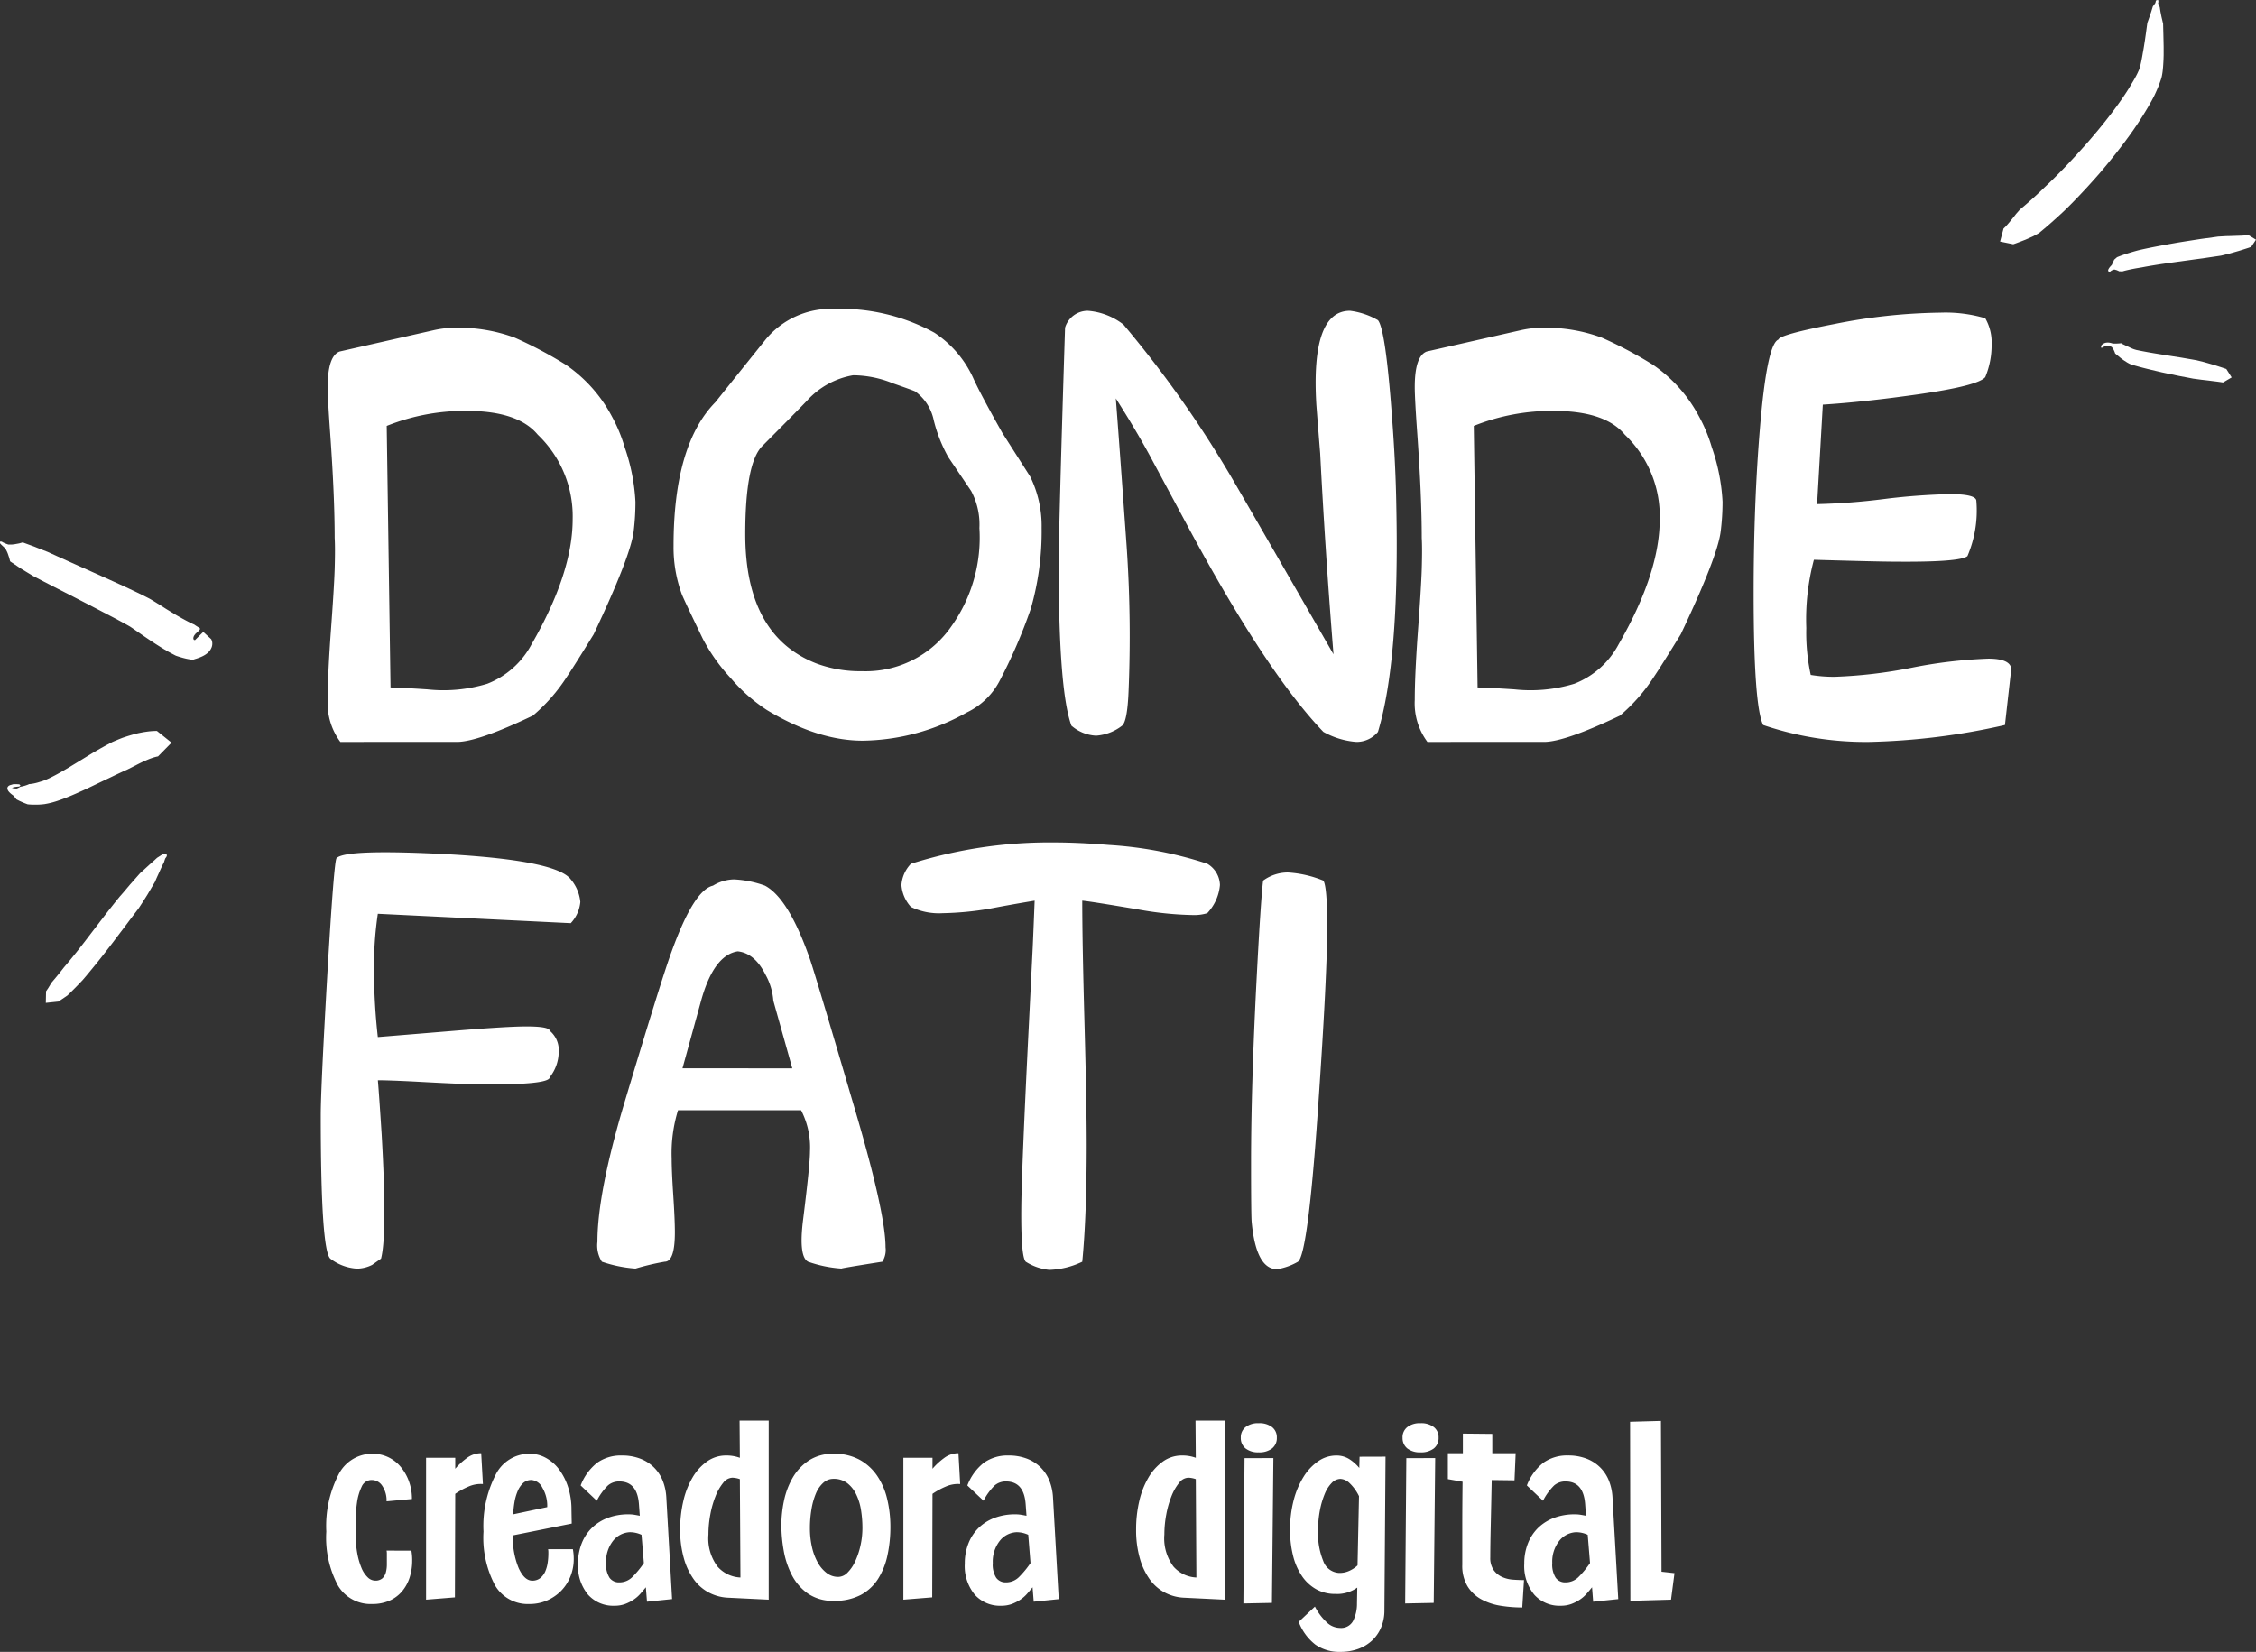
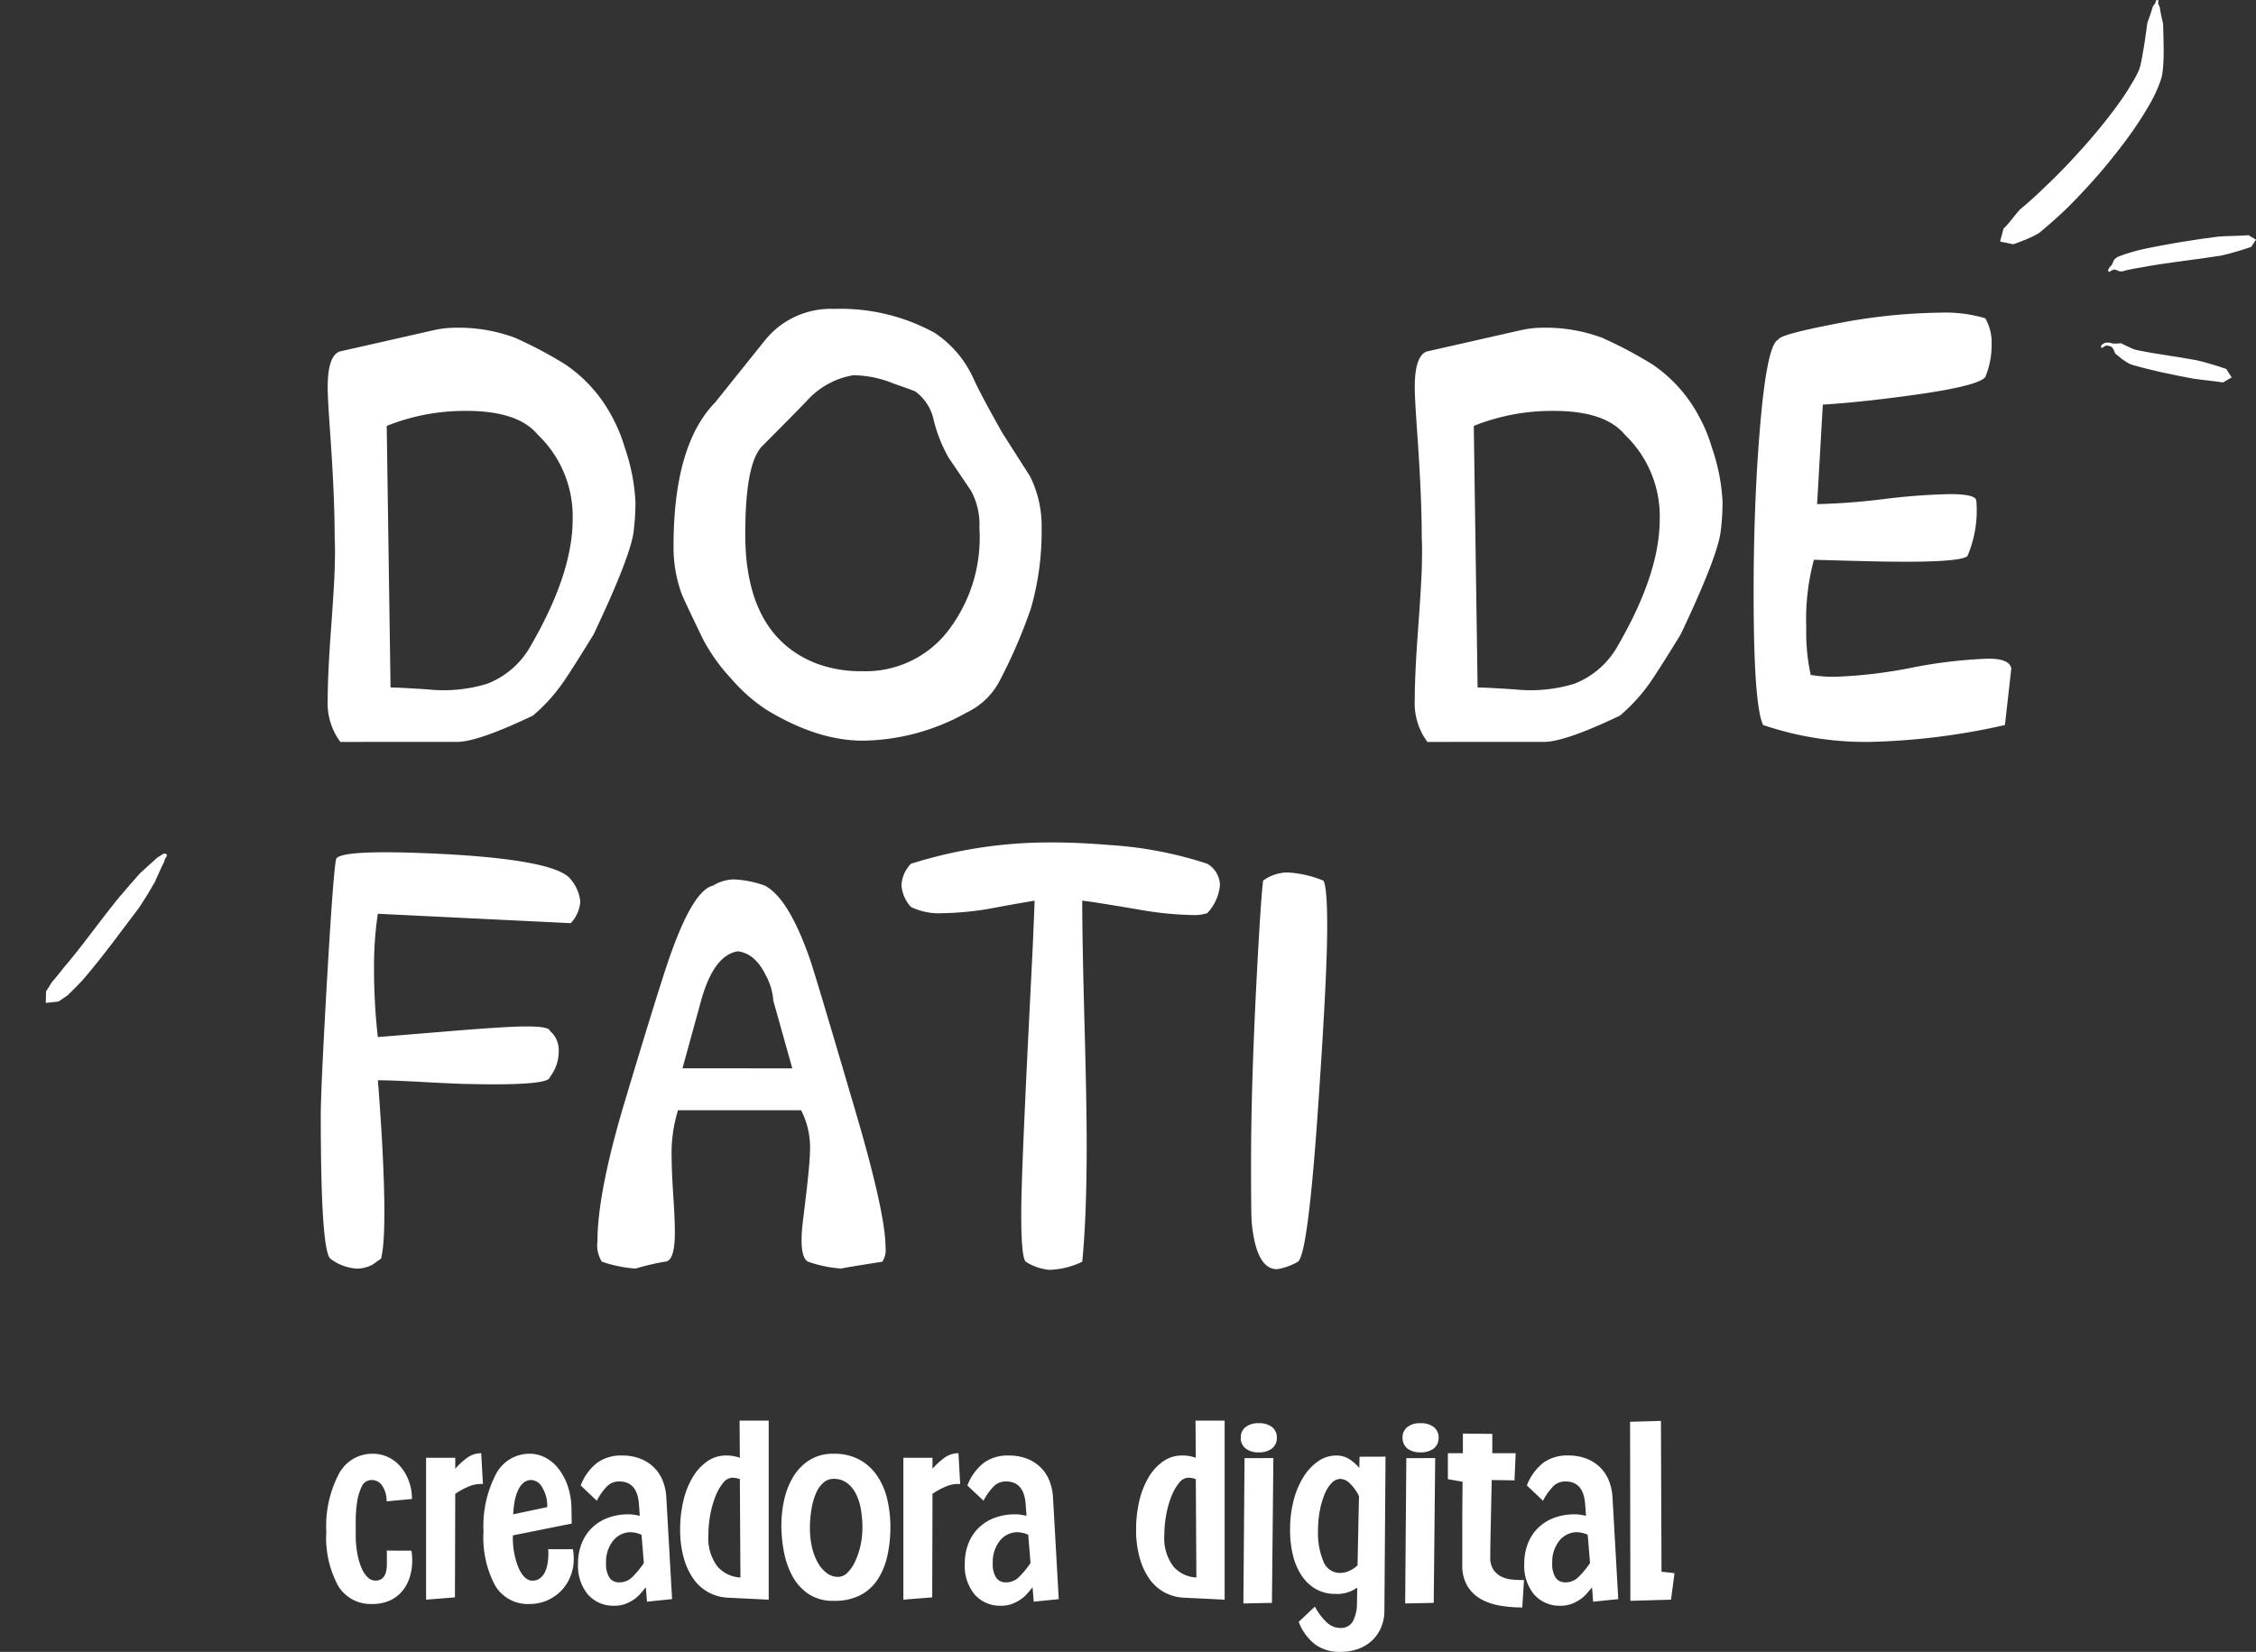
<svg xmlns="http://www.w3.org/2000/svg" width="281.619" height="206.24" viewBox="0 0 281.619 206.24">
  <rect x="0" y="0" width="281.619" height="206.24" fill="#333333" stroke="none" />
  <g id="Grupo_419" data-name="Grupo 419" transform="translate(-3097.623 799.09)">
    <path id="Trazado_153" data-name="Trazado 153" d="M837.284,420.409l.206-.227.211-.24.211-.253.052-.065.164-.2.219-.274.224-.285.047-.065.19-.211.245-.285.042-.05.243-.2.295-.248.3-.258.3-.264.308-.274.31-.279.313-.287.318-.3.318-.3.318-.308.164-.156.159-.152.329-.313.328-.319.329-.324.329-.329.329-.332.331-.337.329-.34.326-.345.326-.345.326-.35.323-.35.321-.352.081-.091.24-.261.318-.355.316-.352.313-.358.308-.355.3-.355.3-.355.3-.355.29-.355.287-.352.282-.352.274-.35.269-.347.144-.185.123-.159.258-.34.25-.337.245-.334.238-.329.229-.326.222-.319.211-.316.206-.311.193-.3.185-.3.175-.292.138-.235.029-.047.164-.271.154-.267.141-.256.13-.245.117-.238.1-.222.029-.063-.018.05.021-.052.008-.021.026-.06.029-.073.029-.086.029-.094.031-.107.032-.11.062-.256.063-.277.06-.3.06-.321.06-.339.021-.131.042-.222.063-.363.062-.373.117-.762.11-.768.177-1.306.065-.172.235-.663.2-.6.081-.269.076-.243.031-.1.089-.11.13-.18.1-.152.005-.008.01-.063.013-.063.015-.057.018-.052.024-.052.026-.031.232-.034.034.23.005-.005-.005.008h0v.005h0l-.008.023-.01.039-.011.05-.01.055v.008h0l.055.162.086.193.065.117.013.1.036.243.044.267.12.606.159.679.044.178.034,1.321.018.791.016.791v1.02l-.005.144-.01.37-.018.363-.021.35-.026.337-.031.319-.018.159-.021.154-.023.152-.026.146-.029.146-.034.144-.011.042-.029.1-.044.138-.109.316-.117.316-.128.321-.138.326-.146.332-.156.337-.029.06-.143.277-.182.342-.193.345-.2.35-.209.355-.216.358-.222.363-.232.366-.237.368-.243.371-.253.373-.256.378-.123.175-.143.2-.271.381-.279.378-.281.384-.29.381-.292.384-.3.387-.3.384-.308.384-.311.386-.313.384-.315.384-.321.381-.24.284-.083.1-.329.376-.329.373-.334.373-.334.371-.334.366-.337.363-.339.36-.336.358-.339.352-.339.347-.339.345-.339.34-.167.164-.172.167-.342.324-.342.316-.339.313-.339.3-.334.3-.336.293-.332.287-.328.277-.326.272-.269.217-.062.037-.363.2-.279.151-.081.037-.368.164-.36.157-.266.112-.089.034-.347.136-.339.128-.329.123-.31.107-1.646-.337.433-1.624Z" transform="translate(2510.669 -1191.177)" fill="#fff" fill-rule="evenodd" />
    <path id="Trazado_154" data-name="Trazado 154" d="M891.8,472.62l-.6.9-.18.063-.2.068-.43.138-.475.149-.261.081-.255.073-.553.159-.443.125-.141.034-.618.149-.224.052-.426.063-1.362.2-.446.068-.975.128-.72.1-.725.1-.4.057-.321.042-.717.1-.707.1-.694.1-.676.107-.654.107-.316.055-.311.055-.3.057-.135.026-.159.026-.287.047-.279.047-.266.05-.258.05-.248.052-.235.052-.222.052-.209.052-.193.055-.079.023-.117-.01-.19-.011h-.078l-.125-.065-.209-.086-.2-.05.013-.006-.076-.01h-.011l-.068.018.008-.005-.065.021-.06.021.01-.005-.06.026.008-.008-.055.029.008-.008-.05.029.008-.008-.047.031.01-.01-.044.034.011-.013-.039.034.008-.01-.032.034.008-.013-.029.037-.224.076-.076-.224.016-.052.023-.057.029-.058.034-.057.037-.058.042-.057.044-.057.05-.058.052-.06.055-.057.06-.06.011-.01.039-.079.094-.2.107-.238.063-.146.073-.068.18-.156.1-.089.094-.042.227-.089.235-.089.245-.086.253-.086.266-.086.271-.083.282-.086.29-.084.3-.083.164-.044.143-.034.313-.073.321-.07.329-.07.67-.138.689-.133.707-.133.714-.131.725-.128.323-.057.4-.065.73-.117.725-.112.973-.151.449-.063,1.362-.183.423-.06.227-.013.626-.037.141-.008.454-.01.561-.018.258-.011.264-.008.475-.018.428-.026.19-.013.183-.015Z" transform="translate(2487.442 -1241.785)" fill="#fff" fill-rule="evenodd" />
    <path id="Trazado_155" data-name="Trazado 155" d="M873.61,508.822l.313.146.308.146.131.055.167.083.136.063.135.06.128.053.12.042.112.036.07.018.036.013.052.016-.026-.008.055.015.055.013-.032-.008.058.01.339.07.347.068.347.065.347.065.35.06.347.06.7.115.634.1.062.01.7.112,1.4.22.042.008,1.359.235.446.079.255.062.7.173.029.008.663.191.347.1.224.065.123.039.344.11.344.112.344.115.339.115.67,1.052-1.077.632-.347-.052-.347-.047-.347-.044-.347-.042-.125-.016-.222-.029-.347-.042-.673-.076-.026-.005-.7-.094-.256-.034-.435-.086-1.351-.256-.042-.01-1.4-.29-.7-.149-.063-.016-.639-.149-.7-.167-.355-.086-.355-.089-.352-.091-.355-.094-.355-.1-.36-.1-.091-.029-.094-.029-.094-.034-.1-.039-.057-.023-.11-.055-.167-.091-.162-.1-.154-.1-.154-.1-.149-.107-.162-.12-.12-.094-.269-.222-.258-.211-.123-.1h0l-.065-.188-.073-.17-.081-.157-.086-.138-.094-.123-.042-.044-.073-.034.008.005-.062-.026-.06-.021h.008l-.06-.021-.057-.016h.008l-.062-.013h.008l-.06-.013h.01l-.06-.01h.01l-.06-.008h.01l-.057-.005h-.091l-.042.005-.041.011-.042.01-.039.016-.042.018-.037.021-.039.023-.039.029-.036.034-.031.031-.008.005-.039.044-.235.018-.018-.235.044-.057.011-.008.042-.047.052-.05.055-.047.06-.039.06-.037.06-.031.062-.029.065-.021.065-.018.068-.013.068-.008h.023l.044-.005h.136l.07.005.068.008.07.013.07.016.07.018.07.018.07.023.084.029h.24l.185-.005.193-.008.206-.013.214-.021Z" transform="translate(2488.971 -1264.955)" fill="#fff" fill-rule="evenodd" />
    <path id="creadora_digital" data-name="creadora digital" d="M11.2-6.12A6.637,6.637,0,0,1,11.3-4.9a6.848,6.848,0,0,1-.324,2.142,5.046,5.046,0,0,1-.954,1.728A4.327,4.327,0,0,1,8.46.126,5.3,5.3,0,0,1,6.3.54a4.737,4.737,0,0,1-4.266-2.3A12.689,12.689,0,0,1,.576-8.5a14.038,14.038,0,0,1,1.53-7.128,4.709,4.709,0,0,1,4.23-2.592,4.516,4.516,0,0,1,1.98.432,4.587,4.587,0,0,1,1.548,1.206,6.015,6.015,0,0,1,1.026,1.8,6.355,6.355,0,0,1,.378,2.214L8.1-12.276a3.282,3.282,0,0,0-.522-1.908,1.551,1.551,0,0,0-1.314-.756,1.35,1.35,0,0,0-1.278.846,6.618,6.618,0,0,0-.576,1.98,16.144,16.144,0,0,0-.162,2.286v1.764a12.4,12.4,0,0,0,.2,2.3,8.717,8.717,0,0,0,.522,1.8,3.367,3.367,0,0,0,.774,1.17,1.359,1.359,0,0,0,.918.414,1.3,1.3,0,0,0,.918-.288A1.57,1.57,0,0,0,8.01-3.4a3.812,3.812,0,0,0,.126-1.026v-1.3a1.709,1.709,0,0,0-.036-.4Zm5.472-11.592v1.368a8.539,8.539,0,0,1,1.44-1.332,2.966,2.966,0,0,1,1.8-.612l.216,3.852a3.781,3.781,0,0,0-1.818.324,9.206,9.206,0,0,0-1.638.9L16.632-.288,13.032,0V-17.712ZM31.356-6.3a6.637,6.637,0,0,1,.108,1.224A5.765,5.765,0,0,1,31.05-2.9,5.429,5.429,0,0,1,29.9-1.116,5.606,5.606,0,0,1,28.152.09,5.414,5.414,0,0,1,25.92.54a4.737,4.737,0,0,1-4.266-2.3A12.689,12.689,0,0,1,20.2-8.5a14.038,14.038,0,0,1,1.53-7.128,4.709,4.709,0,0,1,4.23-2.592,4.173,4.173,0,0,1,2.034.522,5.158,5.158,0,0,1,1.656,1.458,7.518,7.518,0,0,1,1.116,2.214,9.133,9.133,0,0,1,.414,2.826L31.212-9.5,23.868-8.028a9.857,9.857,0,0,0,.72,4.086q.72,1.566,1.692,1.566A1.54,1.54,0,0,0,27.288-2.7a2.166,2.166,0,0,0,.612-.81,4.2,4.2,0,0,0,.306-1.08,7.578,7.578,0,0,0,.09-1.134V-5.9a1.709,1.709,0,0,0-.036-.4Zm-3.2-5.256a4.424,4.424,0,0,0-.612-2.43,1.677,1.677,0,0,0-1.332-.954,1.514,1.514,0,0,0-1.062.378,2.871,2.871,0,0,0-.684,1.008,6.02,6.02,0,0,0-.4,1.386,12.931,12.931,0,0,0-.162,1.512ZM40.464-1.548q-.324.4-.684.81A4.2,4.2,0,0,1,38.934,0a5.194,5.194,0,0,1-1.062.54A3.782,3.782,0,0,1,36.54.756,4.208,4.208,0,0,1,33.246-.63,5.6,5.6,0,0,1,32-4.5a6.732,6.732,0,0,1,.468-2.556A5.527,5.527,0,0,1,33.768-9a5.742,5.742,0,0,1,1.98-1.224,7.23,7.23,0,0,1,2.556-.432,4.4,4.4,0,0,1,.72.054q.324.054.684.126L39.6-11.952q-.216-2.808-2.448-2.808a2.126,2.126,0,0,0-1.422.5,7.348,7.348,0,0,0-1.386,1.908l-2.016-1.908A6.591,6.591,0,0,1,34.4-17.1a5.107,5.107,0,0,1,3.078-.9,6.266,6.266,0,0,1,2.3.4,4.934,4.934,0,0,1,1.71,1.1,4.87,4.87,0,0,1,1.08,1.638,6.577,6.577,0,0,1,.45,2.052L43.74-.072,40.608.252ZM39.924-8.1a3.433,3.433,0,0,0-1.476-.324,2.829,2.829,0,0,0-2.106,1.116A4.211,4.211,0,0,0,35.5-4.572a3.088,3.088,0,0,0,.432,1.836,1.44,1.44,0,0,0,1.224.576,2.274,2.274,0,0,0,1.638-.684,11.633,11.633,0,0,0,1.422-1.728ZM55.8,0,50.616-.252a5.634,5.634,0,0,1-2.268-.63A5.449,5.449,0,0,1,46.476-2.5a8.346,8.346,0,0,1-1.26-2.646,12.853,12.853,0,0,1-.468-3.636,15.364,15.364,0,0,1,.4-3.546A10.258,10.258,0,0,1,46.3-15.264a6.382,6.382,0,0,1,1.818-2A4.039,4.039,0,0,1,50.472-18a4.831,4.831,0,0,1,1.728.288l-.036-4.644H55.8ZM52.2-15.048a3.03,3.03,0,0,0-.936-.18,1.518,1.518,0,0,0-1.152.648,6.265,6.265,0,0,0-.954,1.674,11.924,11.924,0,0,0-.648,2.286,13.583,13.583,0,0,0-.234,2.484,5.865,5.865,0,0,0,1.134,4,4.045,4.045,0,0,0,2.862,1.368ZM70.992-9.072a16.657,16.657,0,0,1-.36,3.51,9,9,0,0,1-1.17,2.952A5.814,5.814,0,0,1,67.3-.594a6.95,6.95,0,0,1-3.366.738,5.448,5.448,0,0,1-3.258-.918,6.433,6.433,0,0,1-2-2.322,10.668,10.668,0,0,1-1.008-3.06,18.313,18.313,0,0,1-.288-3.132,15,15,0,0,1,.324-3.042,9.655,9.655,0,0,1,1.08-2.88A6.432,6.432,0,0,1,60.8-17.37a5.5,5.5,0,0,1,3.132-.846,6.518,6.518,0,0,1,3.2.738,6.374,6.374,0,0,1,2.2,2,8.667,8.667,0,0,1,1.26,2.916A14.971,14.971,0,0,1,70.992-9.072Zm-7.128-6.012a1.846,1.846,0,0,0-1.242.486,3.622,3.622,0,0,0-.918,1.314,8.683,8.683,0,0,0-.558,1.962,13.909,13.909,0,0,0-.2,2.394A10.525,10.525,0,0,0,61.2-6.57a7.145,7.145,0,0,0,.72,1.926A4.182,4.182,0,0,0,63.036-3.33a2.343,2.343,0,0,0,1.44.486,1.641,1.641,0,0,0,1.152-.522,4.774,4.774,0,0,0,.954-1.386,9.4,9.4,0,0,0,.666-1.962,10.026,10.026,0,0,0,.252-2.25,13.887,13.887,0,0,0-.18-2.25,6.837,6.837,0,0,0-.612-1.962,3.9,3.9,0,0,0-1.116-1.386A2.766,2.766,0,0,0,63.864-15.084Zm12.384-2.628v1.368a8.539,8.539,0,0,1,1.44-1.332,2.966,2.966,0,0,1,1.8-.612l.216,3.852a3.781,3.781,0,0,0-1.818.324,9.206,9.206,0,0,0-1.638.9L76.212-.288,72.612,0V-17.712ZM88.74-1.548q-.324.4-.684.81A4.2,4.2,0,0,1,87.21,0a5.194,5.194,0,0,1-1.062.54,3.782,3.782,0,0,1-1.332.216A4.208,4.208,0,0,1,81.522-.63,5.6,5.6,0,0,1,80.28-4.5a6.732,6.732,0,0,1,.468-2.556A5.527,5.527,0,0,1,82.044-9a5.743,5.743,0,0,1,1.98-1.224,7.23,7.23,0,0,1,2.556-.432,4.4,4.4,0,0,1,.72.054q.324.054.684.126l-.108-1.476q-.216-2.808-2.448-2.808a2.126,2.126,0,0,0-1.422.5,7.348,7.348,0,0,0-1.386,1.908L80.6-14.256a6.591,6.591,0,0,1,2.07-2.844,5.107,5.107,0,0,1,3.078-.9,6.265,6.265,0,0,1,2.3.4,4.934,4.934,0,0,1,1.71,1.1,4.87,4.87,0,0,1,1.08,1.638,6.577,6.577,0,0,1,.45,2.052l.72,12.744L88.884.252ZM88.2-8.1a3.433,3.433,0,0,0-1.476-.324,2.829,2.829,0,0,0-2.106,1.116,4.211,4.211,0,0,0-.846,2.736A3.088,3.088,0,0,0,84.2-2.736a1.44,1.44,0,0,0,1.224.576,2.274,2.274,0,0,0,1.638-.684,11.633,11.633,0,0,0,1.422-1.728ZM112.716,0l-5.184-.252a5.634,5.634,0,0,1-2.268-.63,5.449,5.449,0,0,1-1.872-1.62,8.346,8.346,0,0,1-1.26-2.646,12.853,12.853,0,0,1-.468-3.636,15.364,15.364,0,0,1,.4-3.546,10.257,10.257,0,0,1,1.152-2.934,6.382,6.382,0,0,1,1.818-2A4.039,4.039,0,0,1,107.388-18a4.831,4.831,0,0,1,1.728.288l-.036-4.644h3.636Zm-3.6-15.048a3.03,3.03,0,0,0-.936-.18,1.518,1.518,0,0,0-1.152.648,6.265,6.265,0,0,0-.954,1.674,11.924,11.924,0,0,0-.648,2.286,13.584,13.584,0,0,0-.234,2.484,5.865,5.865,0,0,0,1.134,4,4.045,4.045,0,0,0,2.862,1.368Zm5.616-5.184a1.609,1.609,0,0,1,.594-1.314,2.515,2.515,0,0,1,1.638-.486,2.577,2.577,0,0,1,1.674.486,1.609,1.609,0,0,1,.594,1.314,1.648,1.648,0,0,1-.594,1.35,2.577,2.577,0,0,1-1.674.486,2.515,2.515,0,0,1-1.638-.486A1.648,1.648,0,0,1,114.732-20.232Zm4.068,2.556L118.62.4l-3.564.072.144-18.144Zm14-.18L132.66,1.332a5.441,5.441,0,0,1-.4,2.106,4.731,4.731,0,0,1-1.116,1.638,5.048,5.048,0,0,1-1.728,1.062,6.422,6.422,0,0,1-2.268.378,5.188,5.188,0,0,1-3.1-.9,6.521,6.521,0,0,1-2.088-2.844L123.984.864A7.364,7.364,0,0,0,125.532,2.9a2.445,2.445,0,0,0,1.584.63,1.7,1.7,0,0,0,1.62-.846,4.828,4.828,0,0,0,.5-2.214l.036-1.98a4.314,4.314,0,0,1-2.736.792,4.836,4.836,0,0,1-2.376-.576,5.254,5.254,0,0,1-1.782-1.638,7.794,7.794,0,0,1-1.116-2.538,13.046,13.046,0,0,1-.378-3.24,14.4,14.4,0,0,1,.45-3.708,10.392,10.392,0,0,1,1.242-2.934,6.512,6.512,0,0,1,1.836-1.944,3.928,3.928,0,0,1,2.232-.7,2.969,2.969,0,0,1,1.638.45,5.407,5.407,0,0,1,1.242,1.1l.036-1.4Zm-3.312,4.932a5.669,5.669,0,0,0-1.206-1.656,1.764,1.764,0,0,0-1.1-.5,1.538,1.538,0,0,0-1.08.486,4.147,4.147,0,0,0-.882,1.368,10.354,10.354,0,0,0-.612,2.07,13.427,13.427,0,0,0-.234,2.592,9.068,9.068,0,0,0,.648,3.726,2.21,2.21,0,0,0,1.908,1.494,2.854,2.854,0,0,0,1.26-.216,3.7,3.7,0,0,0,1.116-.72Zm5.436-7.308a1.609,1.609,0,0,1,.594-1.314,2.515,2.515,0,0,1,1.638-.486,2.577,2.577,0,0,1,1.674.486,1.609,1.609,0,0,1,.594,1.314,1.648,1.648,0,0,1-.594,1.35,2.577,2.577,0,0,1-1.674.486,2.515,2.515,0,0,1-1.638-.486A1.648,1.648,0,0,1,134.928-20.232ZM139-17.676,138.816.4l-3.564.072.144-18.144Zm3.456-.612v-2.448l3.672.036v2.412h2.916L148.9-14.9l-2.844-.036q-.072,3.492-.126,5.9t-.054,3.744a2.67,2.67,0,0,0,.414,1.584,2.6,2.6,0,0,0,1.044.864A3.957,3.957,0,0,0,148.7-2.5q.738.054,1.386.054l-.216,3.42a16.84,16.84,0,0,1-2.7-.216,7.5,7.5,0,0,1-2.394-.792,4.658,4.658,0,0,1-1.728-1.62,4.946,4.946,0,0,1-.666-2.7V-8.982q0-2.574.036-5.742l-1.836-.324v-3.24ZM158.58-1.548q-.324.4-.684.81A4.2,4.2,0,0,1,157.05,0a5.2,5.2,0,0,1-1.062.54,3.781,3.781,0,0,1-1.332.216A4.208,4.208,0,0,1,151.362-.63,5.6,5.6,0,0,1,150.12-4.5a6.732,6.732,0,0,1,.468-2.556A5.527,5.527,0,0,1,151.884-9a5.742,5.742,0,0,1,1.98-1.224,7.23,7.23,0,0,1,2.556-.432,4.4,4.4,0,0,1,.72.054q.324.054.684.126l-.108-1.476q-.216-2.808-2.448-2.808a2.126,2.126,0,0,0-1.422.5,7.348,7.348,0,0,0-1.386,1.908l-2.016-1.908a6.591,6.591,0,0,1,2.07-2.844,5.107,5.107,0,0,1,3.078-.9,6.266,6.266,0,0,1,2.3.4,4.934,4.934,0,0,1,1.71,1.1,4.87,4.87,0,0,1,1.08,1.638,6.577,6.577,0,0,1,.45,2.052l.72,12.744-3.132.324ZM158.04-8.1a3.433,3.433,0,0,0-1.476-.324,2.829,2.829,0,0,0-2.106,1.116,4.211,4.211,0,0,0-.846,2.736,3.088,3.088,0,0,0,.432,1.836,1.44,1.44,0,0,0,1.224.576,2.274,2.274,0,0,0,1.638-.684,11.633,11.633,0,0,0,1.422-1.728Zm10.4,8.1-5.076.144-.036-22.356,3.852-.108.072,18.828,1.62.18Z" transform="translate(3137.78 -599.366)" fill="#fff" />
    <g id="Grupo_166" data-name="Grupo 166" transform="translate(3137.659 -760.522)">
      <g id="Grupo_164" data-name="Grupo 164" transform="translate(0.871)" style="isolation: isolate">
        <path id="Trazado_156" data-name="Trazado 156" d="M301.116,541.812q-2.45,3.986-3.4,5.39a21.8,21.8,0,0,1-4.19,4.766q-6.877,3.281-9.486,3.281H269.493a8.077,8.077,0,0,1-1.58-5.234q0-2.967.362-8.125.436-5.859.509-8.2.078-2.656,0-3.906,0-5.157-.554-12.969-.318-4.453-.318-5.858,0-3.907,1.5-4.453l11.725-2.657a12.6,12.6,0,0,1,2.852-.312,20.2,20.2,0,0,1,7.288,1.249,51.806,51.806,0,0,1,6.337,3.36,18,18,0,0,1,5.783,6.484,19.01,19.01,0,0,1,1.586,3.829,24.308,24.308,0,0,1,1.346,6.8A29.789,29.789,0,0,1,306.1,529Q305.7,532.126,301.116,541.812Zm-6.981-24.921q-2.456-2.97-8.873-2.969a26.153,26.153,0,0,0-9.981,1.874l.476,32.656q.946,0,4.577.234a18.72,18.72,0,0,0,7.5-.7,10.634,10.634,0,0,0,5.526-4.921q5.133-8.906,5.132-15.625A14.077,14.077,0,0,0,294.135,516.891Z" transform="translate(-267.913 -501.187)" fill="#fff" />
        <path id="Trazado_157" data-name="Trazado 157" d="M431.466,524.488a34.81,34.81,0,0,1-1.346,10.079,65.156,65.156,0,0,1-3.962,9.14,8.951,8.951,0,0,1-4.04,3.828,27.083,27.083,0,0,1-12.991,3.516q-5.627,0-11.963-3.828a20.841,20.841,0,0,1-4.475-3.946,22.575,22.575,0,0,1-3.526-4.961q-2.376-4.923-2.614-5.547a16.942,16.942,0,0,1-1.03-6.016q0-12.655,5.229-17.969,1.742-2.186,6.258-7.812a10.532,10.532,0,0,1,8.556-3.829,24.424,24.424,0,0,1,12.517,2.969,13.461,13.461,0,0,1,4.832,5.626q.872,1.954,3.645,6.875l3.486,5.47A13.967,13.967,0,0,1,431.466,524.488Zm-7.764,0a8.894,8.894,0,0,0-1.029-4.609l-2.852-4.219A18.5,18.5,0,0,1,418,511.051a5.919,5.919,0,0,0-2.3-3.594q-.08-.076-2.773-1.015a13.4,13.4,0,0,0-4.991-1.015,10.045,10.045,0,0,0-5.783,3.2q-1.5,1.563-5.545,5.624-2.138,2.11-2.138,11.016,0,12.735,8.952,16.172a15.689,15.689,0,0,0,5.624.937,13,13,0,0,0,11.17-5.624,19.061,19.061,0,0,0,3.484-12.264Z" transform="translate(-342.346 -497.144)" fill="#fff" />
-         <path id="Trazado_158" data-name="Trazado 158" d="M556.355,550.359a3.468,3.468,0,0,1-2.694,1.253,9.951,9.951,0,0,1-4.12-1.251q-7.129-7.42-17.031-25.858l-4.278-7.969q-1.824-3.438-4.6-7.813.4,5.157,1.348,18.438a164.261,164.261,0,0,1,.236,18.282q-.158,3.594-.792,4.14a5.953,5.953,0,0,1-3.248,1.251,5.022,5.022,0,0,1-3.089-1.251q-1.586-4.373-1.584-20,0-4.686.792-29.686a2.959,2.959,0,0,1,2.853-2.11,8.289,8.289,0,0,1,4.435,1.718,138.3,138.3,0,0,1,14.022,20q3.406,5.859,12.2,21.171-1.03-12.78-1.664-25.091-.16-1.96-.476-6.038-.712-11.761,4.2-11.761a9.2,9.2,0,0,1,3.486,1.175q.95,1.1,1.743,11.909.476,6.112.554,11.36Q559.048,541.428,556.355,550.359Z" transform="translate(-425.25 -497.55)" fill="#fff" />
        <path id="Trazado_159" data-name="Trazado 159" d="M670.773,541.812q-2.45,3.986-3.4,5.39a21.791,21.791,0,0,1-4.191,4.766q-6.876,3.281-9.486,3.281H639.149a8.075,8.075,0,0,1-1.58-5.234q0-2.967.363-8.125.435-5.859.509-8.2.078-2.656,0-3.906,0-5.157-.554-12.969-.318-4.453-.318-5.858,0-3.907,1.505-4.453l11.725-2.657a12.593,12.593,0,0,1,2.852-.312,20.192,20.192,0,0,1,7.288,1.249,51.768,51.768,0,0,1,6.337,3.36,18,18,0,0,1,5.783,6.484,18.991,18.991,0,0,1,1.586,3.829,24.31,24.31,0,0,1,1.346,6.8,29.787,29.787,0,0,1-.238,3.75Q675.359,532.126,670.773,541.812Zm-6.981-24.921q-2.456-2.97-8.873-2.969a26.155,26.155,0,0,0-9.982,1.874l.476,32.656q.946,0,4.578.234a18.716,18.716,0,0,0,7.5-.7,10.635,10.635,0,0,0,5.526-4.921q5.132-8.906,5.132-15.625a14.078,14.078,0,0,0-4.358-10.549Z" transform="translate(-501.87 -501.187)" fill="#fff" />
        <path id="Trazado_160" data-name="Trazado 160" d="M784.966,542.875l-.792,7.031a84.227,84.227,0,0,1-16.954,2.11,39.764,39.764,0,0,1-13.229-2.11q-1.188-2.42-1.189-16.484,0-11.172.792-20.625.872-10.468,2.3-11.015.158-.626,7.05-1.953a70.993,70.993,0,0,1,13.15-1.407,17.547,17.547,0,0,1,5.625.7,6.066,6.066,0,0,1,.792,3.281,10.355,10.355,0,0,1-.792,4.063q-.874,1.094-8.635,2.188-6.655.938-11.645,1.25l-.713,12.421A80.121,80.121,0,0,0,769,521.7a80.5,80.5,0,0,1,8.278-.625q3.326,0,3.327.86a14.481,14.481,0,0,1-1.11,6.875q-.872.782-9.189.7-1.9,0-9.982-.235a28.9,28.9,0,0,0-.951,8.516,24.68,24.68,0,0,0,.555,5.86,17.651,17.651,0,0,0,3.01.234,59.535,59.535,0,0,0,9.586-1.132,59.664,59.664,0,0,1,9.585-1.133Q784.806,541.625,784.966,542.875Z" transform="translate(-574.802 -497.953)" fill="#fff" />
      </g>
      <g id="Grupo_165" data-name="Grupo 165" transform="translate(0 66.615)" style="isolation: isolate">
        <path id="Trazado_161" data-name="Trazado 161" d="M296.752,690.793l-24.083-1.173a44.249,44.249,0,0,0-.476,6.8,75.2,75.2,0,0,0,.476,8.594l9.506-.781q6.655-.546,9.031-.547,2.852,0,2.932.547a3.151,3.151,0,0,1,1.108,2.656,5.145,5.145,0,0,1-1.108,3.126q0,.7-4.357.859-1.98.078-5.7,0-1.268,0-6.972-.313-3.089-.154-4.435-.156.156,1.8.475,6.8.712,12.421-.079,15.469l-1.109.781a4.27,4.27,0,0,1-1.9.469,6.035,6.035,0,0,1-3.327-1.25q-1.188-1.094-1.189-17.89,0-3.281.792-17.11.872-14.921,1.189-15,1.108-1.172,14.181-.469,13.308.781,15.052,3.125a5.121,5.121,0,0,1,1.187,2.813,4.469,4.469,0,0,1-1.194,2.65Z" transform="translate(-265.539 -680.715)" fill="#fff" />
        <path id="Trazado_162" data-name="Trazado 162" d="M395.194,738.9q-5.465.859-5.07.859a15.632,15.632,0,0,1-4.2-.859q-1.19-.626-.635-5.157.872-6.952.871-8.594a10.145,10.145,0,0,0-1.108-5.157H369.686a18.265,18.265,0,0,0-.792,6.016q0,1.564.2,4.609t.2,4.61q0,3.671-1.267,3.672a32,32,0,0,0-3.645.859,16.448,16.448,0,0,1-4.2-.859,3.768,3.768,0,0,1-.554-2.5q0-6.171,3.486-17.734,4.593-15.311,5.783-18.514,2.772-7.657,5.15-8.2a5.2,5.2,0,0,1,2.614-.782,13.067,13.067,0,0,1,3.881.782q2.931,1.564,5.545,8.984.554,1.484,5.625,18.75,3.881,13.123,3.881,17.421a2.714,2.714,0,0,1-.4,1.794Zm-11.242-24.141-2.367-8.442a7.781,7.781,0,0,0-.951-3.2q-1.35-2.733-3.491-2.966-3.015.468-4.6,6.249l-2.3,8.359Z" transform="translate(-325.086 -686.556)" fill="#fff" />
        <path id="Trazado_163" data-name="Trazado 163" d="M501.175,681.266a3.176,3.176,0,0,1,1.584,2.656,5.852,5.852,0,0,1-1.584,3.516,5.5,5.5,0,0,1-1.822.234,42.014,42.014,0,0,1-6.811-.7q-6.021-1.015-6.972-1.094,0,5.079.278,15.234t.276,15.235q0,8.984-.554,14.61a10.171,10.171,0,0,1-4.119,1.015,6.616,6.616,0,0,1-2.932-1.015q-.634-.626-.554-7.188.078-5,.871-21.015l.554-11.094q.078-1.717.238-5.781-2.852.468-5.7,1.015a38.54,38.54,0,0,1-5.783.547,8.032,8.032,0,0,1-3.961-.781A4.527,4.527,0,0,1,463,683.925a4.231,4.231,0,0,1,1.189-2.656,57.378,57.378,0,0,1,17.982-2.657q2.931,0,6.734.313a48.947,48.947,0,0,1,12.275,2.341Z" transform="translate(-390.508 -678.609)" fill="#fff" />
        <path id="Trazado_164" data-name="Trazado 164" d="M590.926,689.841q.476.782.476,5.7,0,6.1-1.109,22.188-1.268,18.672-2.535,19.688a7.57,7.57,0,0,1-2.614.937q-2.614,0-3.168-5.86-.08-.78-.079-7.5,0-9.062.633-21.718.555-10.858.871-13.437a5.221,5.221,0,0,1,3.089-1.017,13.761,13.761,0,0,1,4.436,1.019Z" transform="translate(-465.762 -685.074)" fill="#fff" />
      </g>
    </g>
-     <path id="Trazado_165" data-name="Trazado 165" d="M159.91,576.6l.552.2.227.083.355.144.609.24.641.251.066.025.575.263.662.3,1.37.617,1.407.631,1.42.633,1.4.63,1.359.611.656.3.637.289.609.284.58.275.554.264.518.254.485.24.465.238.169.094.188.112.2.122.217.133,1.058.664.3.191.318.194.325.2.331.2.336.2.339.193.333.188.331.18.327.172.151.078.155.077.147.072.146.068.138.063.086.036.043.03.112.078.106.07.1.063.091.058.079.05.07.043.054.034.04.028.073.032-.1-.021.043.021v.017l.028.115-.1-.008.046.054h-.073l.046.051h-.078l.047.047h-.084l.048.042-.09.007.05.037-.1.011.048.033-.1.016.048.031-.106.024.049.024-.109.031.048.022-.112.041.049.015-.114.052.048.011-.112.06.05.008-.11.071h.049l-.1.08h.05l-.094.087.049-.007-.081.091.048-.011-.071.093.05-.015-.057.09.049-.018-.046.087.048-.024-.035.083.049-.029-.026.076.049-.03-.021.068.05-.037-.012.062.046-.041-.007.056.046-.045v.049l.046-.052v.044l.043-.056.983-.978h0l.983.9.043.074.037.1.033.1.022.107.011.116v.121l-.01.127-.026.133-.042.137-.059.136-.073.137-.091.135-.1.129-.119.119-.125.112-.133.1-.137.09-.139.082-.141.073-.138.066-.137.058-.135.055-.134.05-.133.046-.133.045-.146.042-.243.083-.032.009-.2-.022-.221-.033-.215-.039-.209-.043-.205-.05-.2-.051-.2-.057-.2-.06-.2-.062-.2-.066-.071-.026-.123-.06-.186-.1-.19-.1-.187-.1-.186-.1-.192-.11-.371-.215-.371-.226-.367-.231-.365-.232-.355-.232-.345-.229-.337-.227-.323-.219-.307-.212-1.019-.706-.186-.129-.149-.1-.1-.068-.051-.032-.373-.213-.436-.239-.481-.261-.515-.277-.55-.289-.582-.3h0l-.6-.316-.624-.327-1.308-.677-1.354-.7-1.378-.706-1.37-.7-1.335-.689-.648-.337-.568-.3-.059-.037-.588-.355-.562-.343-.331-.2-.2-.134-.494-.332-.465-.312-.157-.107-.109-.43-.189-.557-.1-.234-.1-.2-.1-.181-.005-.012-.122-.111-.12-.113-.108-.1-.1-.095-.084-.084-.074-.08-.054-.067v-.2h.214l.068.044.083.047h0l.1.052.118.052.134.056.151.056.155.055h.012l.22.007.243-.006.268-.026.621-.112.46-.128.17.067Z" transform="translate(2941.209 -1307.729)" fill="#fff" fill-rule="evenodd" />
-     <path id="Trazado_166" data-name="Trazado 166" d="M159.667,647.308l.1-.011.1-.005h.359l.135.007.142.01.143.139-.156.136-.141.01-.126.011-.118.014-.108.015-.1.017-.093.019h.009l-.08.021-.072.023h.011l-.067.024.014-.005-.035.017.049.022-.015-.012.054.023-.015-.012.063.021-.014-.01.061.015.066.014-.014-.008.073.012.079.007h-.013l.084.005h.145l.032-.012.106-.044.112-.054.114-.063.088-.053h.026l.1-.019.1-.019.108-.025.109-.029.114-.032.115-.037.115-.039.119-.044.119-.051.068-.03h.05l.116-.013.12-.016.122-.019.124-.021.123-.026.124-.028.126-.031.126-.033.127-.037.129-.04.041-.014.087-.024.129-.04.131-.041.13-.047.13-.049.129-.051.134-.059.147-.066.154-.07.157-.077.163-.081.165-.084.171-.089.173-.092.177-.095.181-.1.18-.1.375-.214.385-.228.4-.236.4-.245.058-.035.354-.214.845-.516.861-.529.439-.266.145-.087.3-.171.45-.258.452-.251.457-.248.454-.243.163-.083.07-.031.238-.1.239-.1.237-.1.24-.094.238-.093.018-.006.223-.075.241-.079.242-.076.24-.072.241-.07.239-.067.24-.061.119-.029.119-.029.241-.05.239-.047.24-.043.239-.036.237-.034.238-.028.238-.021.239-.017.238-.007h.206l1.824,1.459-1.689,1.719-.147.026-.119.029-.126.033-.129.038-.136.042-.141.049-.144.052-.149.056-.155.064-.157.066-.079.036-.082.034-.165.072-.169.076-.173.083-.177.084-.176.09-.183.092-.168.091-.016.006-.19.093-.191.1-.2.1-.2.1-.2.1-.061.032-.143.063-.427.191-.432.2-.438.206-.441.214-.3.144-.149.071-.453.212-.912.435-.9.433-.389.185-.064.03-.452.207-.448.2-.445.2-.437.189-.221.094-.22.089-.215.088-.215.086-.212.081-.212.079-.213.077-.209.073-.209.072-.21.067-.215.064-.214.059-.215.055-.212.048-.21.043-.209.039-.14.023-.066.006-.2.02-.2.017-.2.01-.2.007h-.57l-.184-.009-.179-.01-.175-.015-.074-.007-.1-.036-.164-.062-.157-.061-.153-.064-.147-.063-.14-.063-.138-.063-.131-.065-.126-.064-.121-.063-.03-.017-.072-.091-.091-.116-.085-.108-.081-.1-.023-.03-.063-.043-.084-.062-.079-.061-.074-.058-.071-.059-.064-.058-.059-.059-.056-.055-.05-.059-.045-.058-.04-.059-.033-.062-.013-.035-.016-.029-.023-.069-.011-.07v-.087l.01-.04.013-.038.018-.037.025-.039.05-.057.059-.051.066-.039.07-.033.076-.026.077-.022.086-.017Zm-.171.5.026-.021-.027.03.027-.03-.019.031.019-.031-.006.017.01-.02Zm.03-.025v0Zm-.019.011.019-.013h0Zm.021-.014Zm0,0Zm0,0Zm.056-.033.02.013-.015-.014ZM159.53,647.777ZM159.53,647.777Zm.043-.023ZM159.573,647.754Z" transform="translate(2939.536 -1348.473)" fill="#fff" fill-rule="evenodd" />
    <path id="Trazado_167" data-name="Trazado 167" d="M172.351,699.22l.242-.4.168-.284.084-.1.294-.348.291-.349.286-.352.283-.354.28-.358.055-.069.237-.28.292-.347.289-.351.286-.352.286-.355.285-.356.282-.361.28-.358.56-.726.557-.73.064-.083.5-.651.563-.736.567-.739.333-.433.24-.307.584-.738.294-.37.3-.365.144-.178.009-.013.157-.174.38-.44.423-.5.336-.4.124-.136.985-1.117.141-.159.4-.36.532-.487.166-.154.326-.291.227-.2.211-.191.191-.175.066-.061.13-.08.18-.116.155-.1.123-.078.059-.038.053-.034.065-.037.044-.017.043-.016.041-.01h.117l.043.01.041.019h0l.035.023h0l.028.025.023.028h0l.019.031v.006l.011.028h0l.007.029v.076l-.021.066-.029.055-.036.057-.042.06-.052.067-.007.01-.017.034-.053.142-.057.177-.039.13-.037.074-.109.214-.116.237-.12.26-.171.379-.091.2-.285.624-.2.472-.107.18-.742,1.261-.093.157-.278.443-.356.557-.325.5-.141.212-.011.015-.148.194-.284.372-.278.366-.557.741-.229.307-.326.432-.56.737-.559.742-.5.657-.064.083-.57.737-.575.736-.292.369-.293.367-.3.368-.3.366-.3.365-.3.363-.308.364-.251.292-.065.067-.33.349-.338.347-.339.344-.344.341-.349.34-.1.1-.3.206-.418.283-.416.281-1.578.166.029-1.448Zm14.277-16.506.017.062.005-.032v-.072l-.006.026v-.03Z" transform="translate(2931.28 -1374.924)" fill="#fff" fill-rule="evenodd" />
  </g>
</svg>